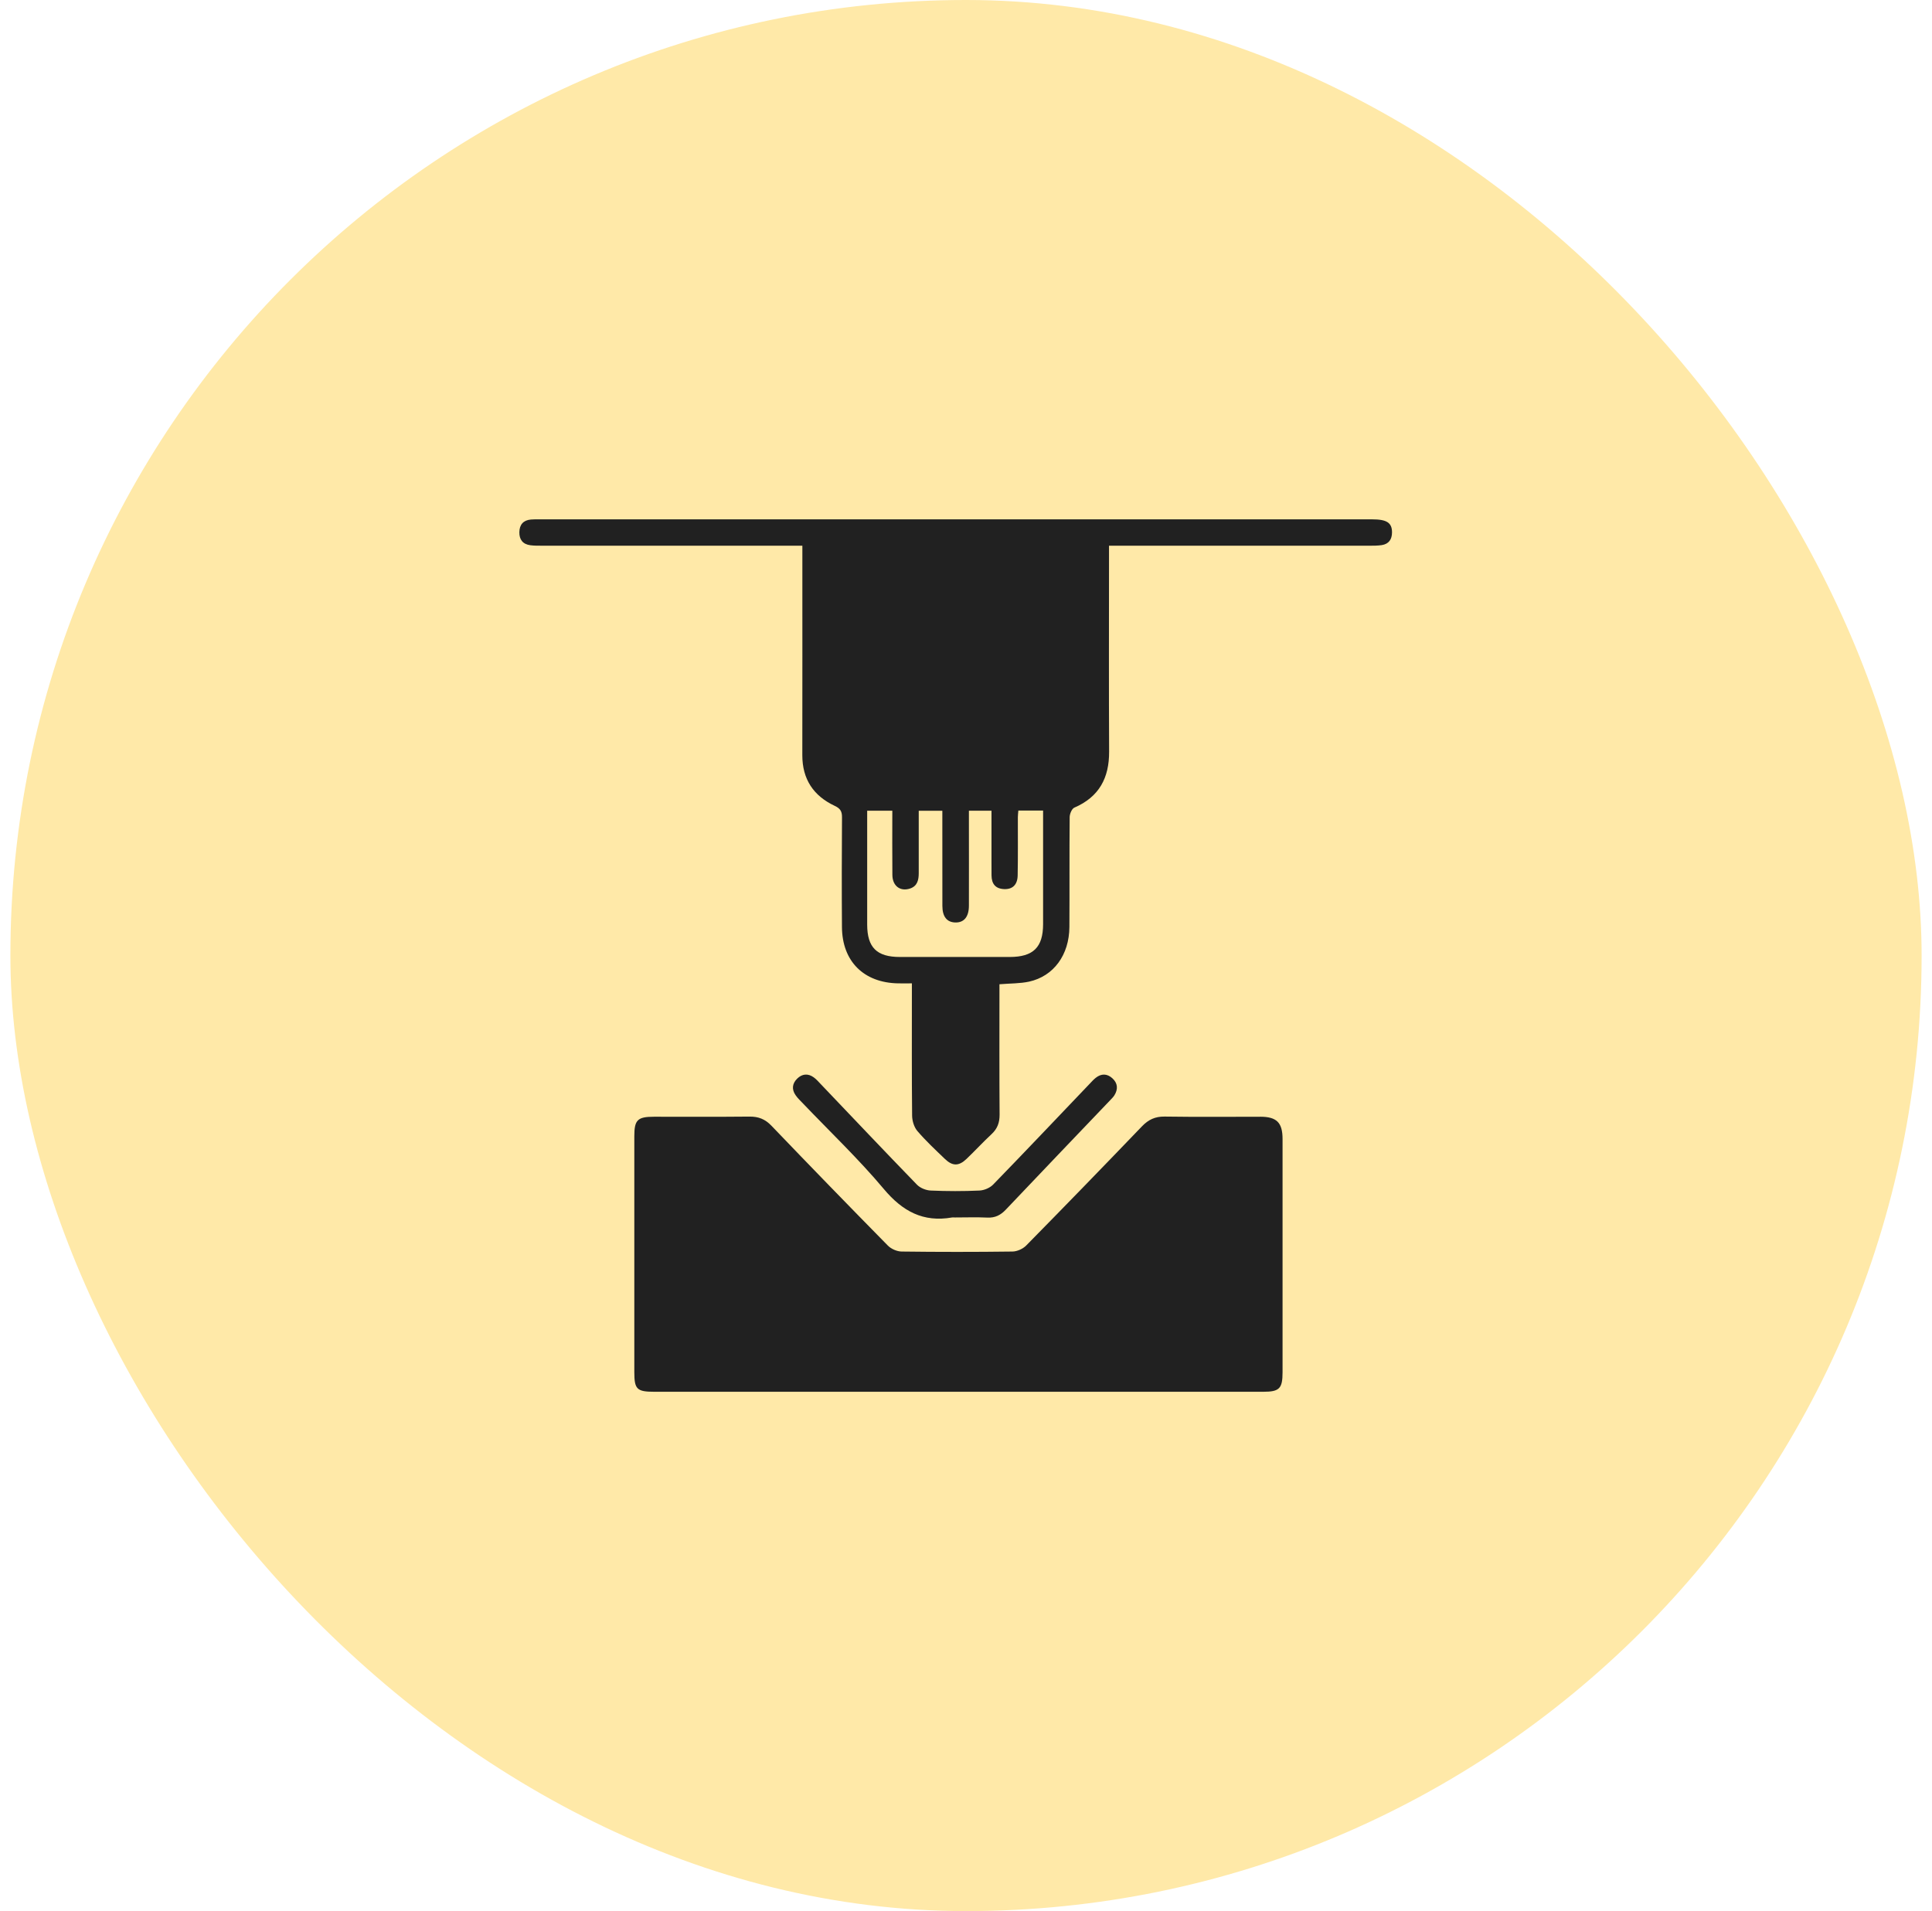
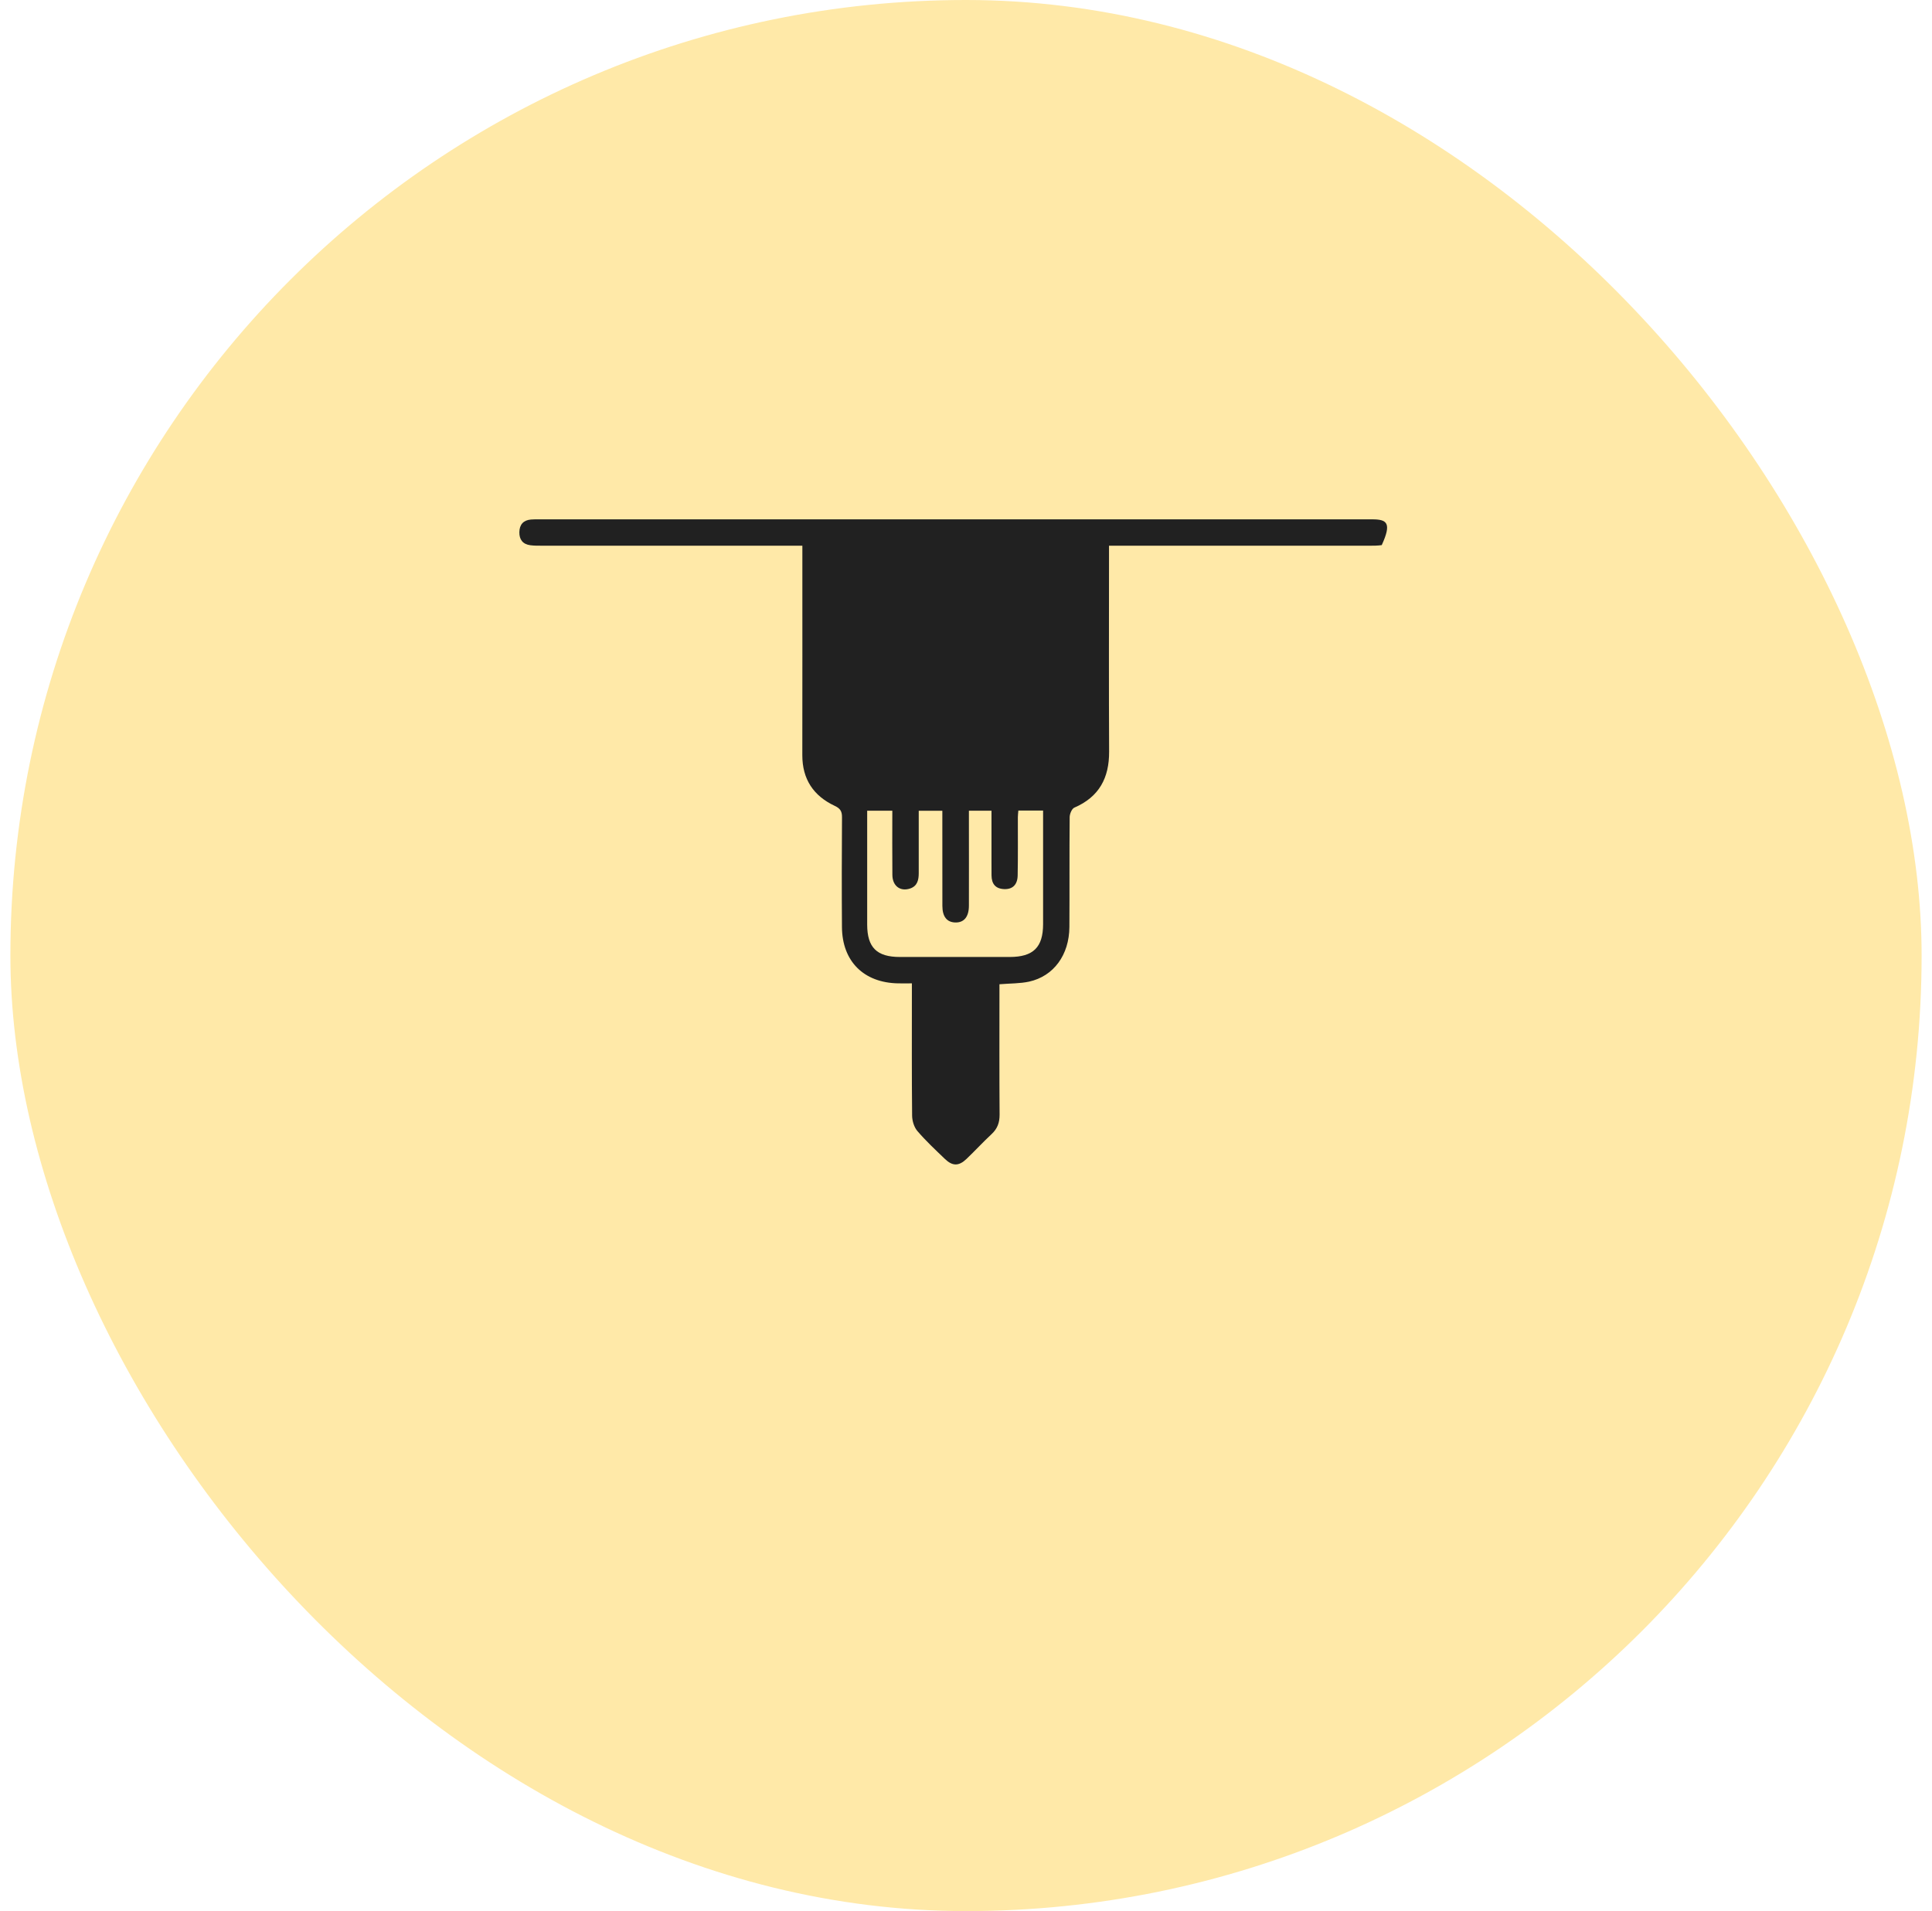
<svg xmlns="http://www.w3.org/2000/svg" width="93" height="92" viewBox="0 0 93 92" fill="none">
  <rect x="0.5" width="92" height="92" rx="46" fill="#FFE9A8" />
-   <path d="M60.66 53.761C59.127 53.759 57.593 53.775 56.06 53.752C55.606 53.746 55.282 53.898 54.973 54.219C53.126 56.143 51.268 58.058 49.398 59.959C49.239 60.121 48.961 60.246 48.736 60.249C46.958 60.272 45.178 60.272 43.4 60.249C43.176 60.246 42.897 60.124 42.739 59.963C40.857 58.05 38.988 56.126 37.132 54.19C36.83 53.874 36.507 53.748 36.077 53.753C34.544 53.769 33.01 53.758 31.478 53.76C30.687 53.76 30.534 53.915 30.534 54.696C30.534 58.482 30.534 62.268 30.534 66.054C30.534 66.88 30.657 67 31.502 67C36.378 67 41.255 67 46.131 67C51.023 67 55.914 67 60.805 67C61.588 67 61.738 66.847 61.738 66.057C61.738 62.316 61.738 58.577 61.738 54.836C61.738 54.042 61.459 53.76 60.661 53.759L60.66 53.761Z" fill="#212121" />
-   <path d="M66.045 25C52.687 25 39.328 25 25.97 25C25.831 25 25.692 24.998 25.556 25.01C25.19 25.043 25.008 25.255 25 25.616C24.993 25.976 25.167 26.2 25.529 26.248C25.711 26.272 25.896 26.27 26.08 26.27C30.037 26.27 33.995 26.27 37.951 26.27H38.623C38.623 26.518 38.623 26.699 38.623 26.88C38.623 30.038 38.626 33.197 38.621 36.354C38.619 37.506 39.156 38.313 40.179 38.793C40.446 38.918 40.533 39.054 40.531 39.339C40.52 41.102 40.516 42.865 40.529 44.628C40.539 46.28 41.581 47.312 43.238 47.339C43.446 47.343 43.653 47.339 43.895 47.339V47.907C43.895 49.839 43.886 51.77 43.906 53.703C43.908 53.955 43.999 54.26 44.159 54.447C44.566 54.923 45.029 55.354 45.482 55.789C45.85 56.144 46.153 56.145 46.523 55.792C46.933 55.401 47.318 54.981 47.734 54.594C48.013 54.333 48.119 54.04 48.117 53.658C48.103 51.726 48.11 49.795 48.11 47.863V47.382C48.628 47.339 49.097 47.351 49.54 47.255C50.722 46.993 51.468 45.969 51.477 44.629C51.488 42.866 51.474 41.103 51.49 39.34C51.491 39.181 51.593 38.932 51.716 38.879C52.909 38.364 53.395 37.45 53.389 36.184C53.373 33.071 53.384 29.959 53.384 26.846V26.271H54.044C58.001 26.271 61.959 26.271 65.915 26.271C66.114 26.271 66.315 26.271 66.512 26.242C66.853 26.189 67.006 25.965 67.007 25.628C67.007 25.166 66.758 25.001 66.048 25.001L66.045 25ZM50.211 44.488C50.21 45.606 49.736 46.068 48.605 46.069C46.843 46.071 45.079 46.071 43.317 46.069C42.207 46.069 41.746 45.613 41.743 44.514C41.741 42.843 41.743 41.173 41.743 39.502V39.028H42.953C42.953 40.077 42.946 41.1 42.956 42.121C42.961 42.651 43.335 42.93 43.806 42.774C44.162 42.656 44.224 42.358 44.225 42.036C44.227 41.208 44.225 40.381 44.225 39.553C44.225 39.387 44.225 39.221 44.225 39.029H45.361V39.518C45.361 40.883 45.359 42.245 45.363 43.61C45.364 44.127 45.58 44.397 45.984 44.408C46.404 44.419 46.639 44.138 46.64 43.599C46.644 42.25 46.64 40.902 46.64 39.553V39.028H47.727C47.727 39.824 47.727 40.616 47.727 41.407C47.727 41.653 47.727 41.898 47.729 42.144C47.732 42.544 47.916 42.783 48.331 42.801C48.734 42.82 48.977 42.599 48.987 42.147C49.005 41.212 48.994 40.278 48.996 39.343C48.996 39.252 49.009 39.16 49.02 39.02H50.211V39.475C50.211 41.146 50.214 42.816 50.211 44.487V44.488Z" fill="#212121" />
-   <path d="M42.544 57.239C43.446 58.314 44.44 58.852 45.828 58.609C45.872 58.601 45.92 58.609 45.965 58.609C46.487 58.609 47.01 58.59 47.53 58.615C47.902 58.632 48.166 58.497 48.416 58.233C50.083 56.474 51.759 54.726 53.432 52.973C53.505 52.895 53.585 52.819 53.642 52.73C53.828 52.43 53.807 52.142 53.54 51.903C53.288 51.678 53.012 51.676 52.747 51.885C52.639 51.969 52.547 52.075 52.452 52.174C50.906 53.793 49.367 55.419 47.807 57.025C47.65 57.187 47.374 57.303 47.147 57.313C46.367 57.349 45.582 57.347 44.802 57.313C44.575 57.303 44.295 57.192 44.139 57.03C42.579 55.423 41.041 53.796 39.496 52.176C39.391 52.066 39.289 51.947 39.165 51.86C38.89 51.665 38.613 51.691 38.373 51.926C38.134 52.162 38.103 52.439 38.294 52.718C38.397 52.868 38.534 52.996 38.661 53.129C39.963 54.493 41.336 55.798 42.546 57.241L42.544 57.239Z" fill="#212121" />
+   <path d="M66.045 25C52.687 25 39.328 25 25.97 25C25.831 25 25.692 24.998 25.556 25.01C25.19 25.043 25.008 25.255 25 25.616C24.993 25.976 25.167 26.2 25.529 26.248C25.711 26.272 25.896 26.27 26.08 26.27C30.037 26.27 33.995 26.27 37.951 26.27H38.623C38.623 26.518 38.623 26.699 38.623 26.88C38.623 30.038 38.626 33.197 38.621 36.354C38.619 37.506 39.156 38.313 40.179 38.793C40.446 38.918 40.533 39.054 40.531 39.339C40.52 41.102 40.516 42.865 40.529 44.628C40.539 46.28 41.581 47.312 43.238 47.339C43.446 47.343 43.653 47.339 43.895 47.339V47.907C43.895 49.839 43.886 51.77 43.906 53.703C43.908 53.955 43.999 54.26 44.159 54.447C44.566 54.923 45.029 55.354 45.482 55.789C45.85 56.144 46.153 56.145 46.523 55.792C46.933 55.401 47.318 54.981 47.734 54.594C48.013 54.333 48.119 54.04 48.117 53.658C48.103 51.726 48.11 49.795 48.11 47.863V47.382C48.628 47.339 49.097 47.351 49.54 47.255C50.722 46.993 51.468 45.969 51.477 44.629C51.488 42.866 51.474 41.103 51.49 39.34C51.491 39.181 51.593 38.932 51.716 38.879C52.909 38.364 53.395 37.45 53.389 36.184C53.373 33.071 53.384 29.959 53.384 26.846V26.271H54.044C58.001 26.271 61.959 26.271 65.915 26.271C66.114 26.271 66.315 26.271 66.512 26.242C67.007 25.166 66.758 25.001 66.048 25.001L66.045 25ZM50.211 44.488C50.21 45.606 49.736 46.068 48.605 46.069C46.843 46.071 45.079 46.071 43.317 46.069C42.207 46.069 41.746 45.613 41.743 44.514C41.741 42.843 41.743 41.173 41.743 39.502V39.028H42.953C42.953 40.077 42.946 41.1 42.956 42.121C42.961 42.651 43.335 42.93 43.806 42.774C44.162 42.656 44.224 42.358 44.225 42.036C44.227 41.208 44.225 40.381 44.225 39.553C44.225 39.387 44.225 39.221 44.225 39.029H45.361V39.518C45.361 40.883 45.359 42.245 45.363 43.61C45.364 44.127 45.58 44.397 45.984 44.408C46.404 44.419 46.639 44.138 46.64 43.599C46.644 42.25 46.64 40.902 46.64 39.553V39.028H47.727C47.727 39.824 47.727 40.616 47.727 41.407C47.727 41.653 47.727 41.898 47.729 42.144C47.732 42.544 47.916 42.783 48.331 42.801C48.734 42.82 48.977 42.599 48.987 42.147C49.005 41.212 48.994 40.278 48.996 39.343C48.996 39.252 49.009 39.16 49.02 39.02H50.211V39.475C50.211 41.146 50.214 42.816 50.211 44.487V44.488Z" fill="#212121" />
</svg>